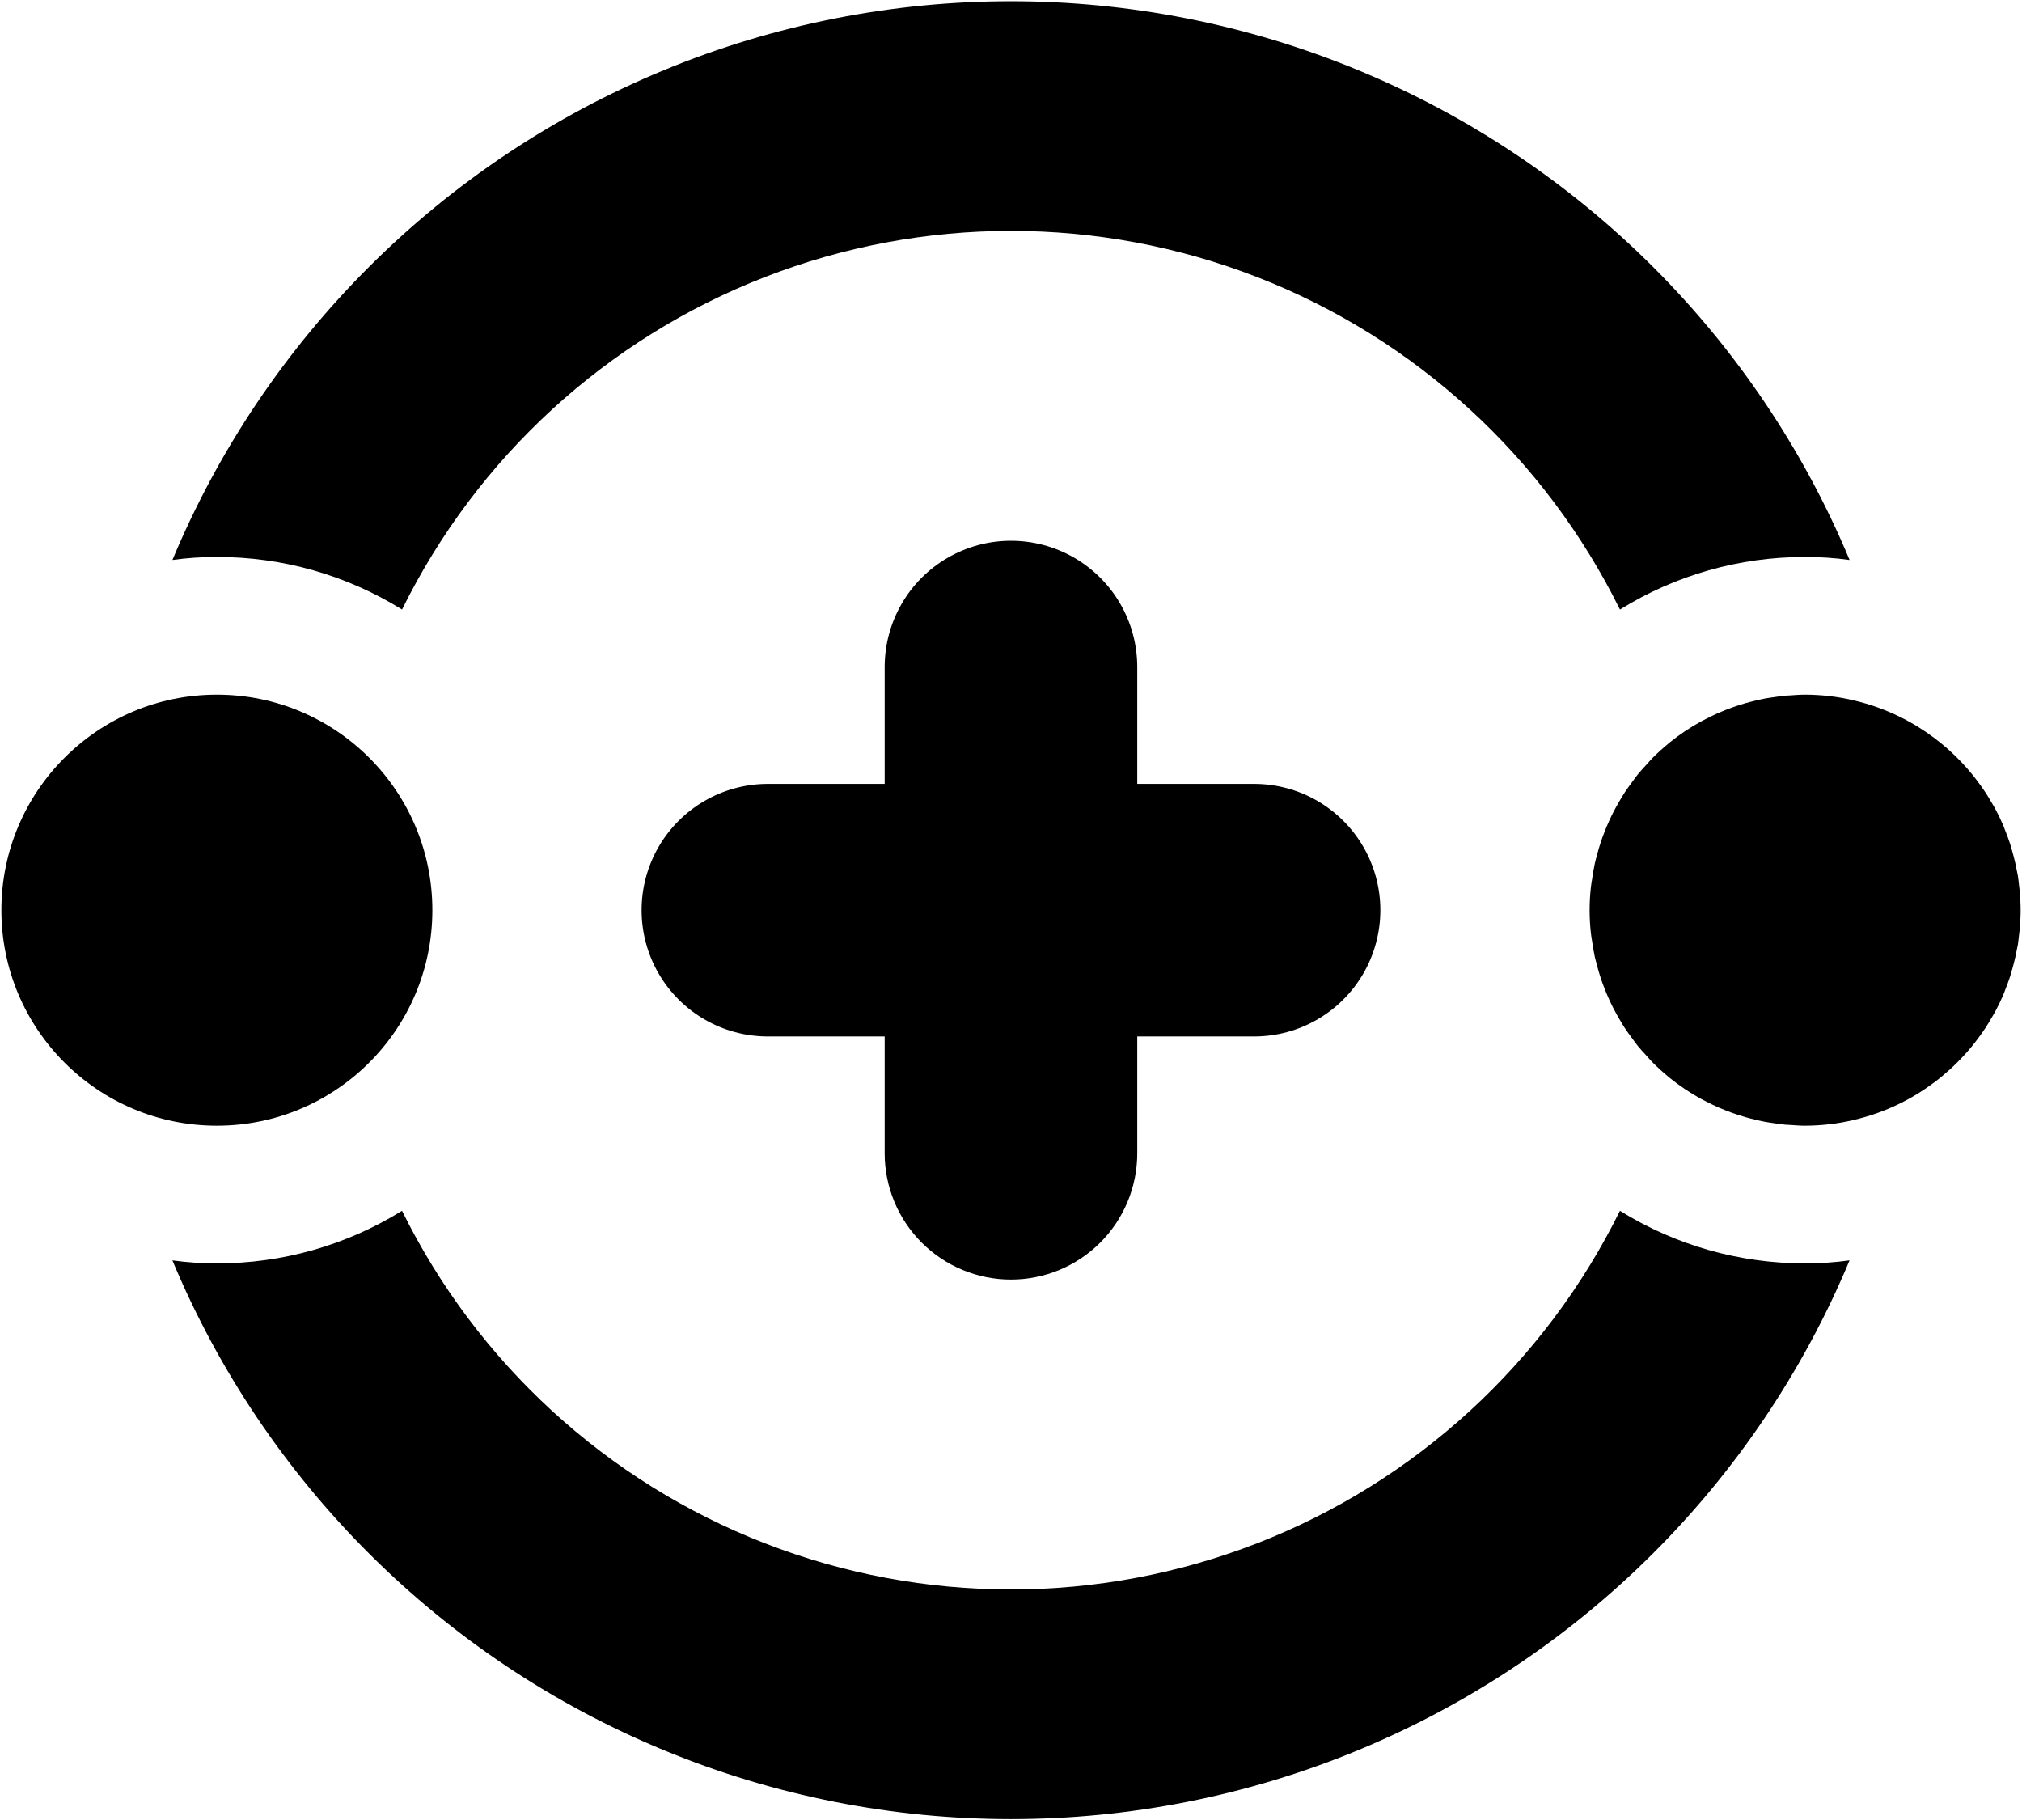
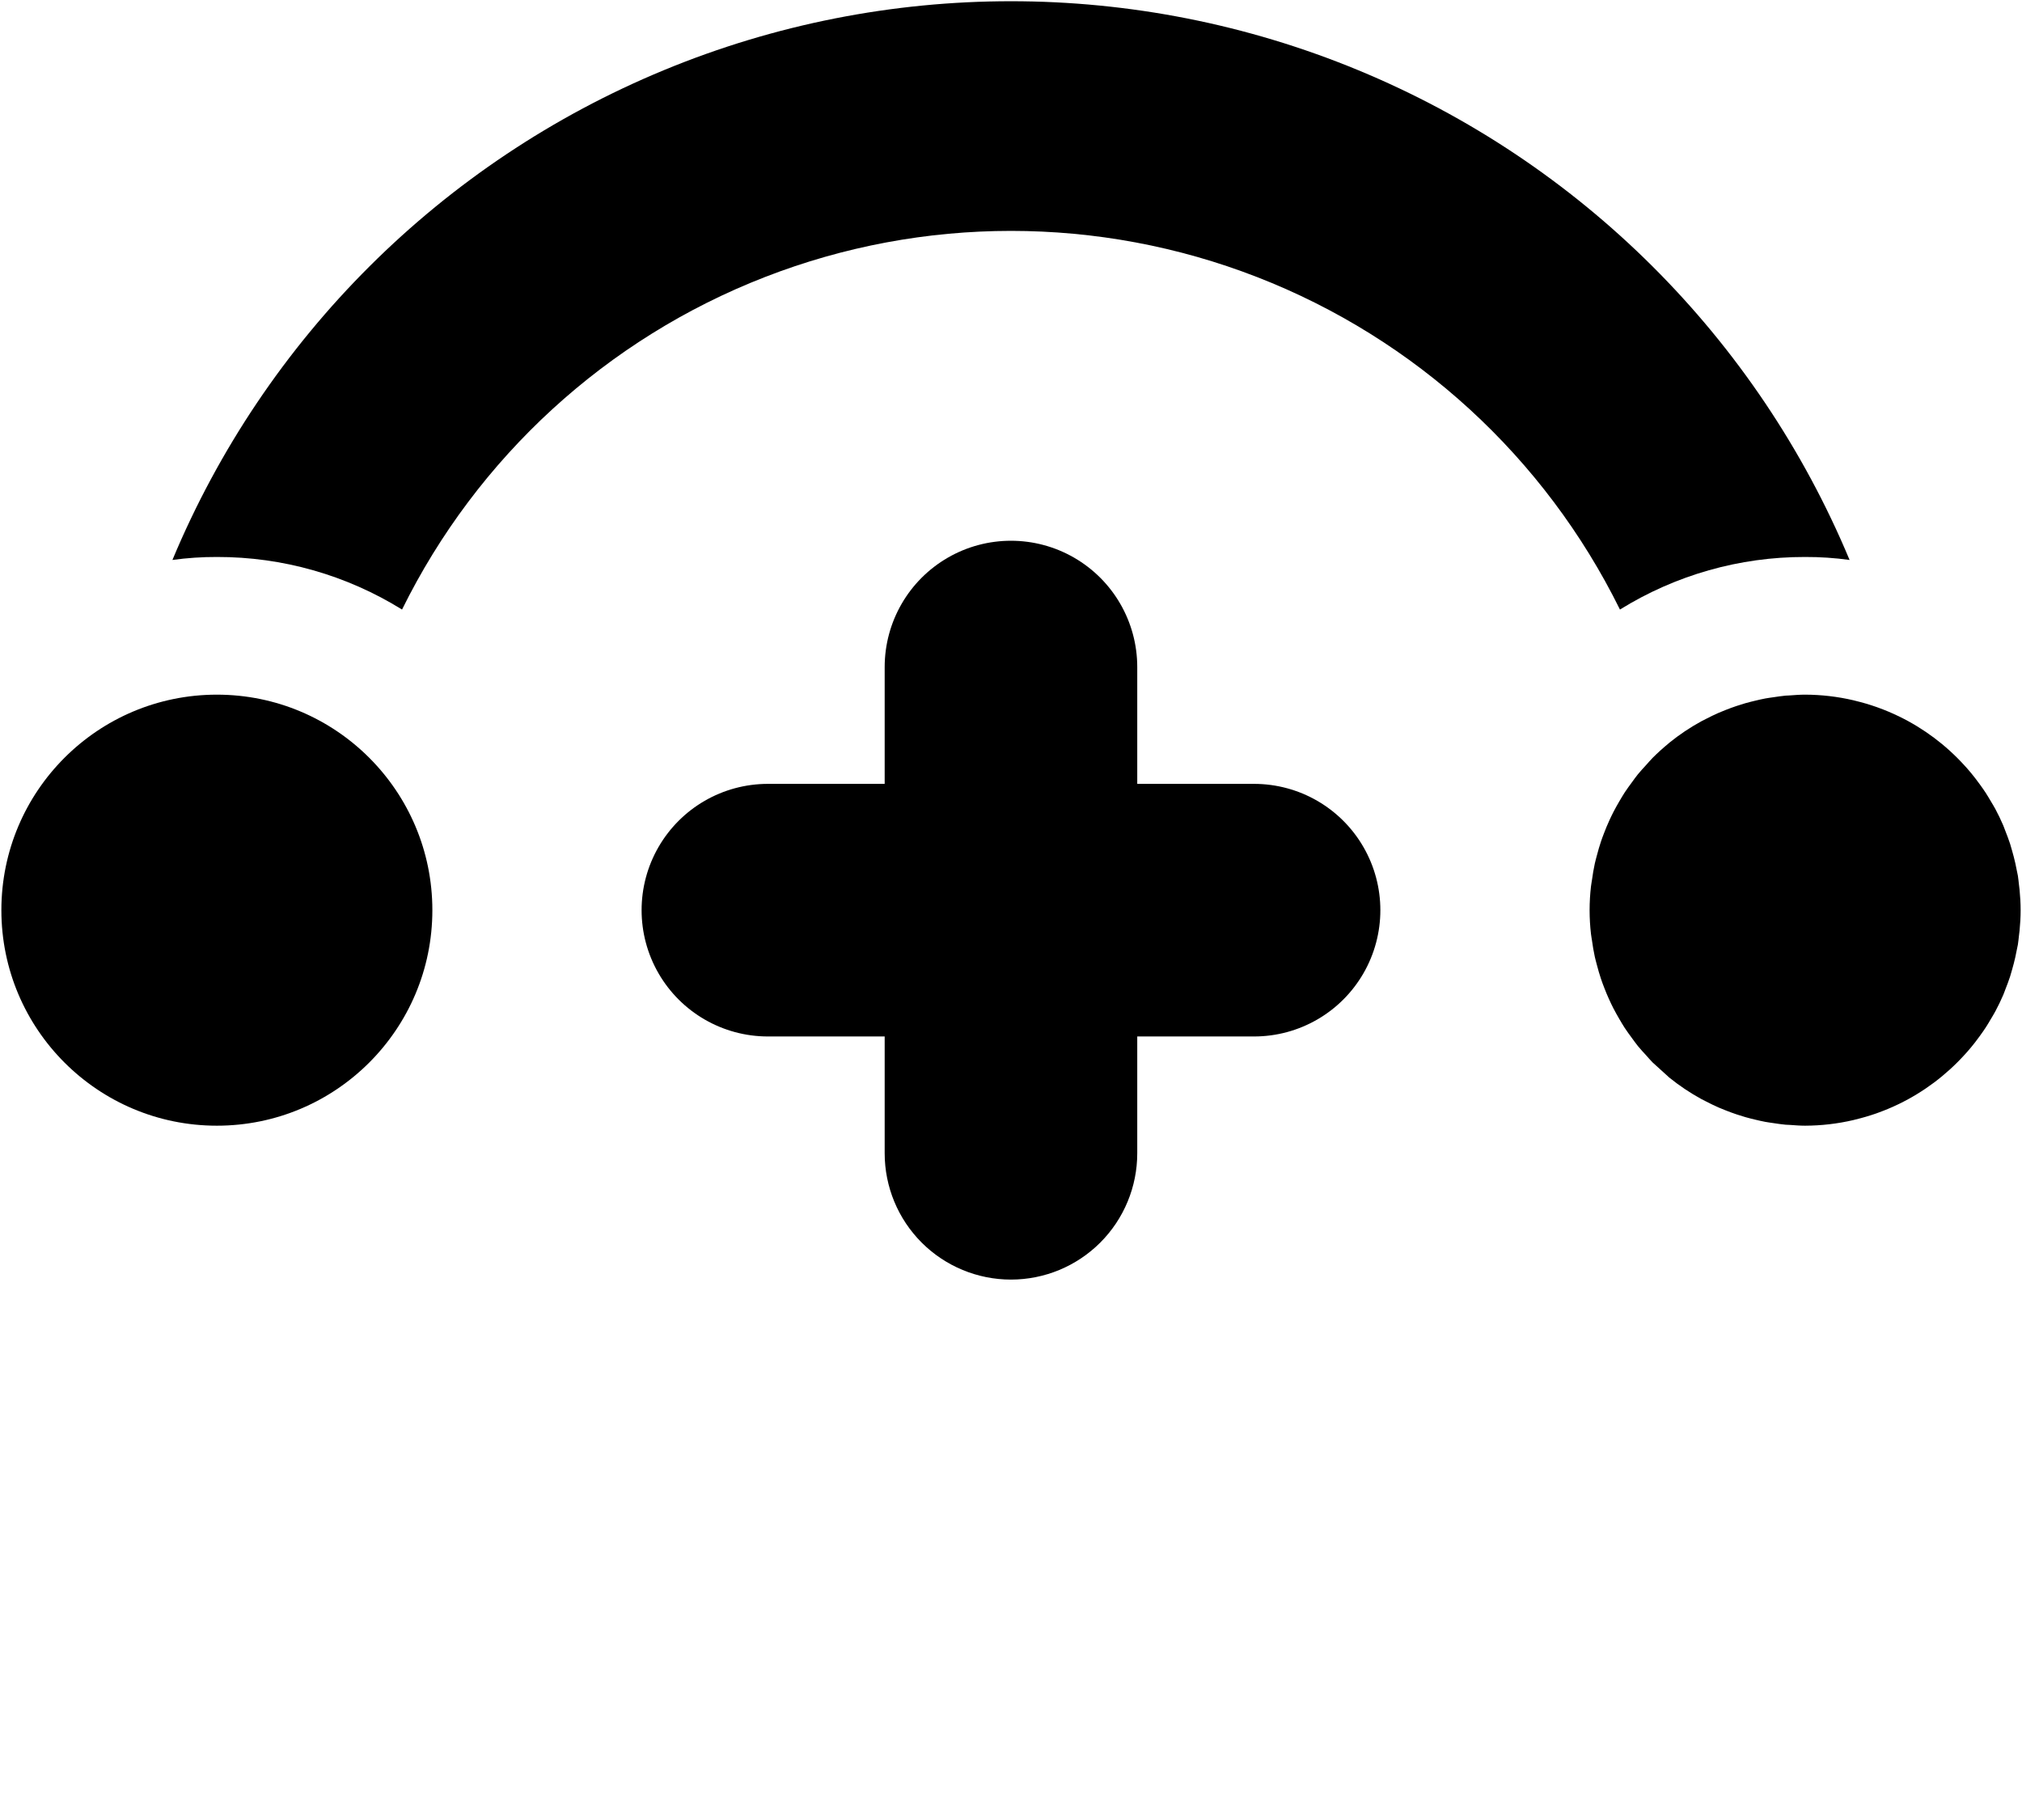
<svg xmlns="http://www.w3.org/2000/svg" version="1.1" viewBox="0 0 1162 1046" height="1046px" width="1162px">
  <title>Group</title>
  <g fill-rule="evenodd" fill="none" stroke-width="1" stroke="none" id="Page-1">
    <g fill-rule="nonzero" transform="translate(-0.21, 0.705)" id="Group">
      <g id="Path">
        <path fill="color(display-p3 0.137 0.886 0.910)" d="M248.68,522.295 C248.68,590.69 193.231,646.135 124.84,646.135 C56.449,646.135 1,590.69 1,522.295 C1,453.9 56.445,398.455 124.84,398.455 C193.235,398.455 248.68,453.904 248.68,522.295 Z" />
        <path fill="color(display-p3 1.000 0.243 0.710)" d="M581.19,734.565 C600.44,734.565 618.901,726.916 632.51,713.303 C646.119,699.69 653.764,681.229 653.764,661.983 L653.764,594.866 L720.897,594.866 C746.827,594.866 770.784,581.034 783.749,558.581 C796.714,536.124 796.714,508.46 783.749,486.007 C770.784,463.55 746.827,449.718 720.897,449.718 L653.764,449.718 L653.764,382.593 C653.764,356.667 639.932,332.706 617.475,319.741 C595.022,306.78 567.358,306.78 544.905,319.741 C522.448,332.706 508.616,356.667 508.616,382.593 L508.616,449.718 L441.499,449.718 C415.573,449.718 391.612,463.55 378.647,486.003 C365.682,508.46 365.682,536.124 378.647,558.581 C391.612,581.034 415.573,594.866 441.499,594.866 L508.616,594.866 L508.616,661.983 C508.616,681.229 516.26,699.69 529.87,713.303 C543.479,726.916 561.94,734.565 581.19,734.565 L581.19,734.565 Z" />
-         <path fill="color(display-p3 0.137 0.886 0.910)" d="M1160.81,510.535 C1160.724,509.546 1160.576,508.578 1160.458,507.589 C1160.255,505.898 1160.115,504.183 1159.841,502.496 C1159.669,501.453 1159.396,500.429 1159.201,499.386 C1158.951,498.038 1158.677,496.695 1158.38,495.355 C1157.833,492.914 1157.212,490.515 1156.517,488.121 C1156.142,486.82 1155.79,485.5 1155.38,484.207 C1154.552,481.687 1153.626,479.226 1152.65,476.777 C1152.236,475.726 1151.884,474.64 1151.443,473.613 C1150.056,470.37 1148.517,467.195 1146.865,464.101 C1146.052,462.582 1145.134,461.14 1144.267,459.656 C1143.314,458.042 1142.373,456.429 1141.353,454.859 C1140.24,453.144 1139.044,451.492 1137.845,449.832 C1137.001,448.671 1136.154,447.523 1135.271,446.394 C1133.822,444.531 1132.322,442.71 1130.771,440.929 C1130.208,440.296 1129.65,439.691 1129.08,439.074 L1129.083,439.066 C1118.493,427.418 1105.782,417.894 1091.626,411.004 L1091.486,410.918 L1091.236,410.816 L1091.236,410.82 C1087.459,408.992 1083.587,407.363 1079.642,405.937 C1079.22,405.781 1078.814,405.625 1078.396,405.484 C1074.505,404.121 1070.552,402.957 1066.544,402 C1066.13,401.898 1065.723,401.773 1065.305,401.68 L1065.302,401.68 C1056.208,399.562 1046.899,398.48 1037.56,398.453 C1034.567,398.453 1031.626,398.687 1028.688,398.898 C1027.915,398.953 1027.122,398.945 1026.356,399.016 C1024.032,399.227 1021.755,399.586 1019.47,399.922 C1017.864,400.148 1016.267,400.359 1014.684,400.648 C1012.688,401.023 1010.739,401.484 1008.782,401.949 C1006.919,402.394 1005.056,402.855 1003.224,403.375 C1001.524,403.867 999.849,404.394 998.173,404.957 C996.067,405.66 994.001,406.422 991.95,407.234 C990.571,407.781 989.188,408.324 987.833,408.918 C985.391,409.984 983.016,411.156 980.661,412.371 C979.731,412.855 978.782,413.293 977.868,413.797 C971.395,417.336 965.255,421.453 959.52,426.094 C959.332,426.242 959.168,426.422 958.981,426.586 C955.84,429.16 952.833,431.883 949.958,434.758 C948.672,436.043 947.524,437.449 946.293,438.789 C944.657,440.582 942.997,442.352 941.461,444.23 C940.239,445.75 939.114,447.34 937.961,448.918 C936.583,450.789 935.2,452.66 933.915,454.617 C932.872,456.223 931.903,457.883 930.922,459.547 C929.708,461.621 928.528,463.703 927.422,465.848 C926.571,467.508 925.778,469.184 924.997,470.883 C923.946,473.184 922.965,475.523 922.067,477.898 C921.426,479.543 920.805,481.195 920.243,482.879 C919.36,485.477 918.622,488.125 917.918,490.801 C917.504,492.359 917.067,493.895 916.719,495.469 C916.032,498.578 915.528,501.738 915.083,504.926 C914.903,506.156 914.661,507.359 914.52,508.598 L914.516,508.602 C913.458,517.699 913.458,526.887 914.516,535.985 C914.657,537.223 914.899,538.426 915.079,539.657 C915.524,542.844 916.032,546.012 916.715,549.106 C917.067,550.688 917.512,552.231 917.915,553.785 C918.618,556.461 919.356,559.102 920.239,561.7 C920.801,563.391 921.422,565.035 922.063,566.692 C922.969,569.071 923.946,571.407 924.993,573.707 C925.774,575.399 926.567,577.082 927.418,578.735 C928.524,580.879 929.704,582.961 930.918,585.035 C931.899,586.696 932.868,588.356 933.911,589.969 C935.196,591.918 936.571,593.789 937.958,595.66 C939.11,597.235 940.235,598.832 941.465,600.352 C942.985,602.223 944.629,603.977 946.266,605.762 C947.497,607.11 948.661,608.532 949.961,609.825 C952.833,612.692 955.836,615.418 958.977,618.004 C959.165,618.153 959.329,618.332 959.516,618.489 L959.52,618.493 C965.258,623.129 971.399,627.243 977.868,630.79 C978.778,631.29 979.723,631.731 980.641,632.208 C983.005,633.422 985.388,634.602 987.829,635.668 C989.184,636.262 990.567,636.797 991.938,637.344 C993.997,638.165 996.063,638.918 998.169,639.629 C999.845,640.192 1001.52,640.711 1003.22,641.204 C1005.059,641.735 1006.915,642.192 1008.786,642.637 C1010.735,643.106 1012.684,643.559 1014.665,643.93 C1016.263,644.227 1017.884,644.438 1019.497,644.672 C1021.774,645.008 1024.028,645.36 1026.345,645.571 C1027.157,645.641 1027.981,645.633 1028.802,645.688 C1031.7,645.891 1034.595,646.133 1037.555,646.133 L1037.559,646.133 C1046.899,646.106 1056.204,645.024 1065.301,642.903 C1065.723,642.809 1066.137,642.676 1066.555,642.575 C1070.587,641.61 1074.532,640.45 1078.391,639.106 C1078.813,638.95 1079.219,638.793 1079.637,638.645 L1079.641,638.649 C1083.583,637.223 1087.45,635.594 1091.227,633.774 L1091.399,633.704 C1091.54,633.641 1091.587,633.602 1091.641,633.579 C1105.782,626.684 1118.485,617.165 1129.071,605.524 C1129.649,604.899 1130.216,604.285 1130.771,603.653 C1132.329,601.875 1133.821,600.067 1135.271,598.203 C1136.153,597.067 1137.001,595.91 1137.853,594.75 C1139.044,593.098 1140.239,591.438 1141.353,589.723 C1142.38,588.157 1143.325,586.535 1144.274,584.918 C1145.142,583.446 1146.052,582.004 1146.856,580.489 C1148.517,577.395 1150.052,574.219 1151.442,570.977 C1151.888,569.942 1152.239,568.871 1152.649,567.828 C1153.626,565.371 1154.552,562.899 1155.38,560.375 C1155.794,559.09 1156.145,557.77 1156.517,556.469 C1157.212,554.075 1157.833,551.672 1158.38,549.231 C1158.677,547.891 1158.95,546.547 1159.2,545.2 C1159.395,544.157 1159.669,543.141 1159.841,542.09 C1160.114,540.407 1160.255,538.692 1160.458,536.993 C1160.567,536.016 1160.724,535.043 1160.81,534.055 C1161.185,530.172 1161.427,526.266 1161.427,522.297 C1161.423,518.317 1161.181,514.41 1160.81,510.535 L1160.81,510.535 Z" />
+         <path fill="color(display-p3 0.137 0.886 0.910)" d="M1160.81,510.535 C1160.724,509.546 1160.576,508.578 1160.458,507.589 C1160.255,505.898 1160.115,504.183 1159.841,502.496 C1159.669,501.453 1159.396,500.429 1159.201,499.386 C1158.951,498.038 1158.677,496.695 1158.38,495.355 C1157.833,492.914 1157.212,490.515 1156.517,488.121 C1156.142,486.82 1155.79,485.5 1155.38,484.207 C1154.552,481.687 1153.626,479.226 1152.65,476.777 C1152.236,475.726 1151.884,474.64 1151.443,473.613 C1150.056,470.37 1148.517,467.195 1146.865,464.101 C1146.052,462.582 1145.134,461.14 1144.267,459.656 C1143.314,458.042 1142.373,456.429 1141.353,454.859 C1140.24,453.144 1139.044,451.492 1137.845,449.832 C1137.001,448.671 1136.154,447.523 1135.271,446.394 C1133.822,444.531 1132.322,442.71 1130.771,440.929 C1130.208,440.296 1129.65,439.691 1129.08,439.074 L1129.083,439.066 C1118.493,427.418 1105.782,417.894 1091.626,411.004 L1091.486,410.918 L1091.236,410.816 L1091.236,410.82 C1087.459,408.992 1083.587,407.363 1079.642,405.937 C1079.22,405.781 1078.814,405.625 1078.396,405.484 C1074.505,404.121 1070.552,402.957 1066.544,402 C1066.13,401.898 1065.723,401.773 1065.305,401.68 L1065.302,401.68 C1056.208,399.562 1046.899,398.48 1037.56,398.453 C1034.567,398.453 1031.626,398.687 1028.688,398.898 C1027.915,398.953 1027.122,398.945 1026.356,399.016 C1024.032,399.227 1021.755,399.586 1019.47,399.922 C1017.864,400.148 1016.267,400.359 1014.684,400.648 C1012.688,401.023 1010.739,401.484 1008.782,401.949 C1006.919,402.394 1005.056,402.855 1003.224,403.375 C1001.524,403.867 999.849,404.394 998.173,404.957 C996.067,405.66 994.001,406.422 991.95,407.234 C990.571,407.781 989.188,408.324 987.833,408.918 C985.391,409.984 983.016,411.156 980.661,412.371 C979.731,412.855 978.782,413.293 977.868,413.797 C971.395,417.336 965.255,421.453 959.52,426.094 C959.332,426.242 959.168,426.422 958.981,426.586 C955.84,429.16 952.833,431.883 949.958,434.758 C948.672,436.043 947.524,437.449 946.293,438.789 C944.657,440.582 942.997,442.352 941.461,444.23 C940.239,445.75 939.114,447.34 937.961,448.918 C936.583,450.789 935.2,452.66 933.915,454.617 C932.872,456.223 931.903,457.883 930.922,459.547 C929.708,461.621 928.528,463.703 927.422,465.848 C926.571,467.508 925.778,469.184 924.997,470.883 C923.946,473.184 922.965,475.523 922.067,477.898 C921.426,479.543 920.805,481.195 920.243,482.879 C919.36,485.477 918.622,488.125 917.918,490.801 C917.504,492.359 917.067,493.895 916.719,495.469 C916.032,498.578 915.528,501.738 915.083,504.926 C914.903,506.156 914.661,507.359 914.52,508.598 L914.516,508.602 C913.458,517.699 913.458,526.887 914.516,535.985 C914.657,537.223 914.899,538.426 915.079,539.657 C915.524,542.844 916.032,546.012 916.715,549.106 C917.067,550.688 917.512,552.231 917.915,553.785 C918.618,556.461 919.356,559.102 920.239,561.7 C920.801,563.391 921.422,565.035 922.063,566.692 C922.969,569.071 923.946,571.407 924.993,573.707 C925.774,575.399 926.567,577.082 927.418,578.735 C928.524,580.879 929.704,582.961 930.918,585.035 C931.899,586.696 932.868,588.356 933.911,589.969 C935.196,591.918 936.571,593.789 937.958,595.66 C939.11,597.235 940.235,598.832 941.465,600.352 C942.985,602.223 944.629,603.977 946.266,605.762 C947.497,607.11 948.661,608.532 949.961,609.825 C959.165,618.153 959.329,618.332 959.516,618.489 L959.52,618.493 C965.258,623.129 971.399,627.243 977.868,630.79 C978.778,631.29 979.723,631.731 980.641,632.208 C983.005,633.422 985.388,634.602 987.829,635.668 C989.184,636.262 990.567,636.797 991.938,637.344 C993.997,638.165 996.063,638.918 998.169,639.629 C999.845,640.192 1001.52,640.711 1003.22,641.204 C1005.059,641.735 1006.915,642.192 1008.786,642.637 C1010.735,643.106 1012.684,643.559 1014.665,643.93 C1016.263,644.227 1017.884,644.438 1019.497,644.672 C1021.774,645.008 1024.028,645.36 1026.345,645.571 C1027.157,645.641 1027.981,645.633 1028.802,645.688 C1031.7,645.891 1034.595,646.133 1037.555,646.133 L1037.559,646.133 C1046.899,646.106 1056.204,645.024 1065.301,642.903 C1065.723,642.809 1066.137,642.676 1066.555,642.575 C1070.587,641.61 1074.532,640.45 1078.391,639.106 C1078.813,638.95 1079.219,638.793 1079.637,638.645 L1079.641,638.649 C1083.583,637.223 1087.45,635.594 1091.227,633.774 L1091.399,633.704 C1091.54,633.641 1091.587,633.602 1091.641,633.579 C1105.782,626.684 1118.485,617.165 1129.071,605.524 C1129.649,604.899 1130.216,604.285 1130.771,603.653 C1132.329,601.875 1133.821,600.067 1135.271,598.203 C1136.153,597.067 1137.001,595.91 1137.853,594.75 C1139.044,593.098 1140.239,591.438 1141.353,589.723 C1142.38,588.157 1143.325,586.535 1144.274,584.918 C1145.142,583.446 1146.052,582.004 1146.856,580.489 C1148.517,577.395 1150.052,574.219 1151.442,570.977 C1151.888,569.942 1152.239,568.871 1152.649,567.828 C1153.626,565.371 1154.552,562.899 1155.38,560.375 C1155.794,559.09 1156.145,557.77 1156.517,556.469 C1157.212,554.075 1157.833,551.672 1158.38,549.231 C1158.677,547.891 1158.95,546.547 1159.2,545.2 C1159.395,544.157 1159.669,543.141 1159.841,542.09 C1160.114,540.407 1160.255,538.692 1160.458,536.993 C1160.567,536.016 1160.724,535.043 1160.81,534.055 C1161.185,530.172 1161.427,526.266 1161.427,522.297 C1161.423,518.317 1161.181,514.41 1160.81,510.535 L1160.81,510.535 Z" />
        <path fill="color(display-p3 0.682 0.753 0.820)" d="M231.25,349.555 C274.426,262.032 348.83,193.855 439.79,158.495 C530.747,123.124 631.66,123.124 722.62,158.495 C813.581,193.862 887.98,262.035 931.16,349.555 C963.094,329.731 999.945,319.262 1037.53,319.344 C1046.092,319.309 1054.647,319.883 1063.128,321.058 C1009.905,193.548 908.318,92.329 780.618,39.569 C652.918,-13.19 509.508,-13.19 381.818,39.569 C254.118,92.331 152.528,193.548 99.298,321.058 C107.782,319.883 116.337,319.308 124.9,319.344 C162.482,319.262 199.334,329.731 231.26,349.555 L231.25,349.555 Z" />
-         <path fill="color(display-p3 0.682 0.753 0.820)" d="M931.16,695.025 C887.988,782.556 813.59,850.725 722.62,886.105 C631.659,921.476 530.74,921.476 439.78,886.105 C348.819,850.73 274.42,782.555 231.24,695.025 C199.314,714.857 162.459,725.326 124.88,725.244 C116.317,725.279 107.763,724.705 99.282,723.529 C152.505,851.039 254.092,952.259 381.792,1005.019 C509.492,1057.777 652.902,1057.777 780.592,1005.019 C908.292,952.257 1009.882,851.039 1063.102,723.529 C1054.621,724.705 1046.067,725.279 1037.504,725.244 C999.922,725.326 963.066,714.857 931.144,695.025 L931.16,695.025 Z" />
      </g>
    </g>
  </g>
</svg>